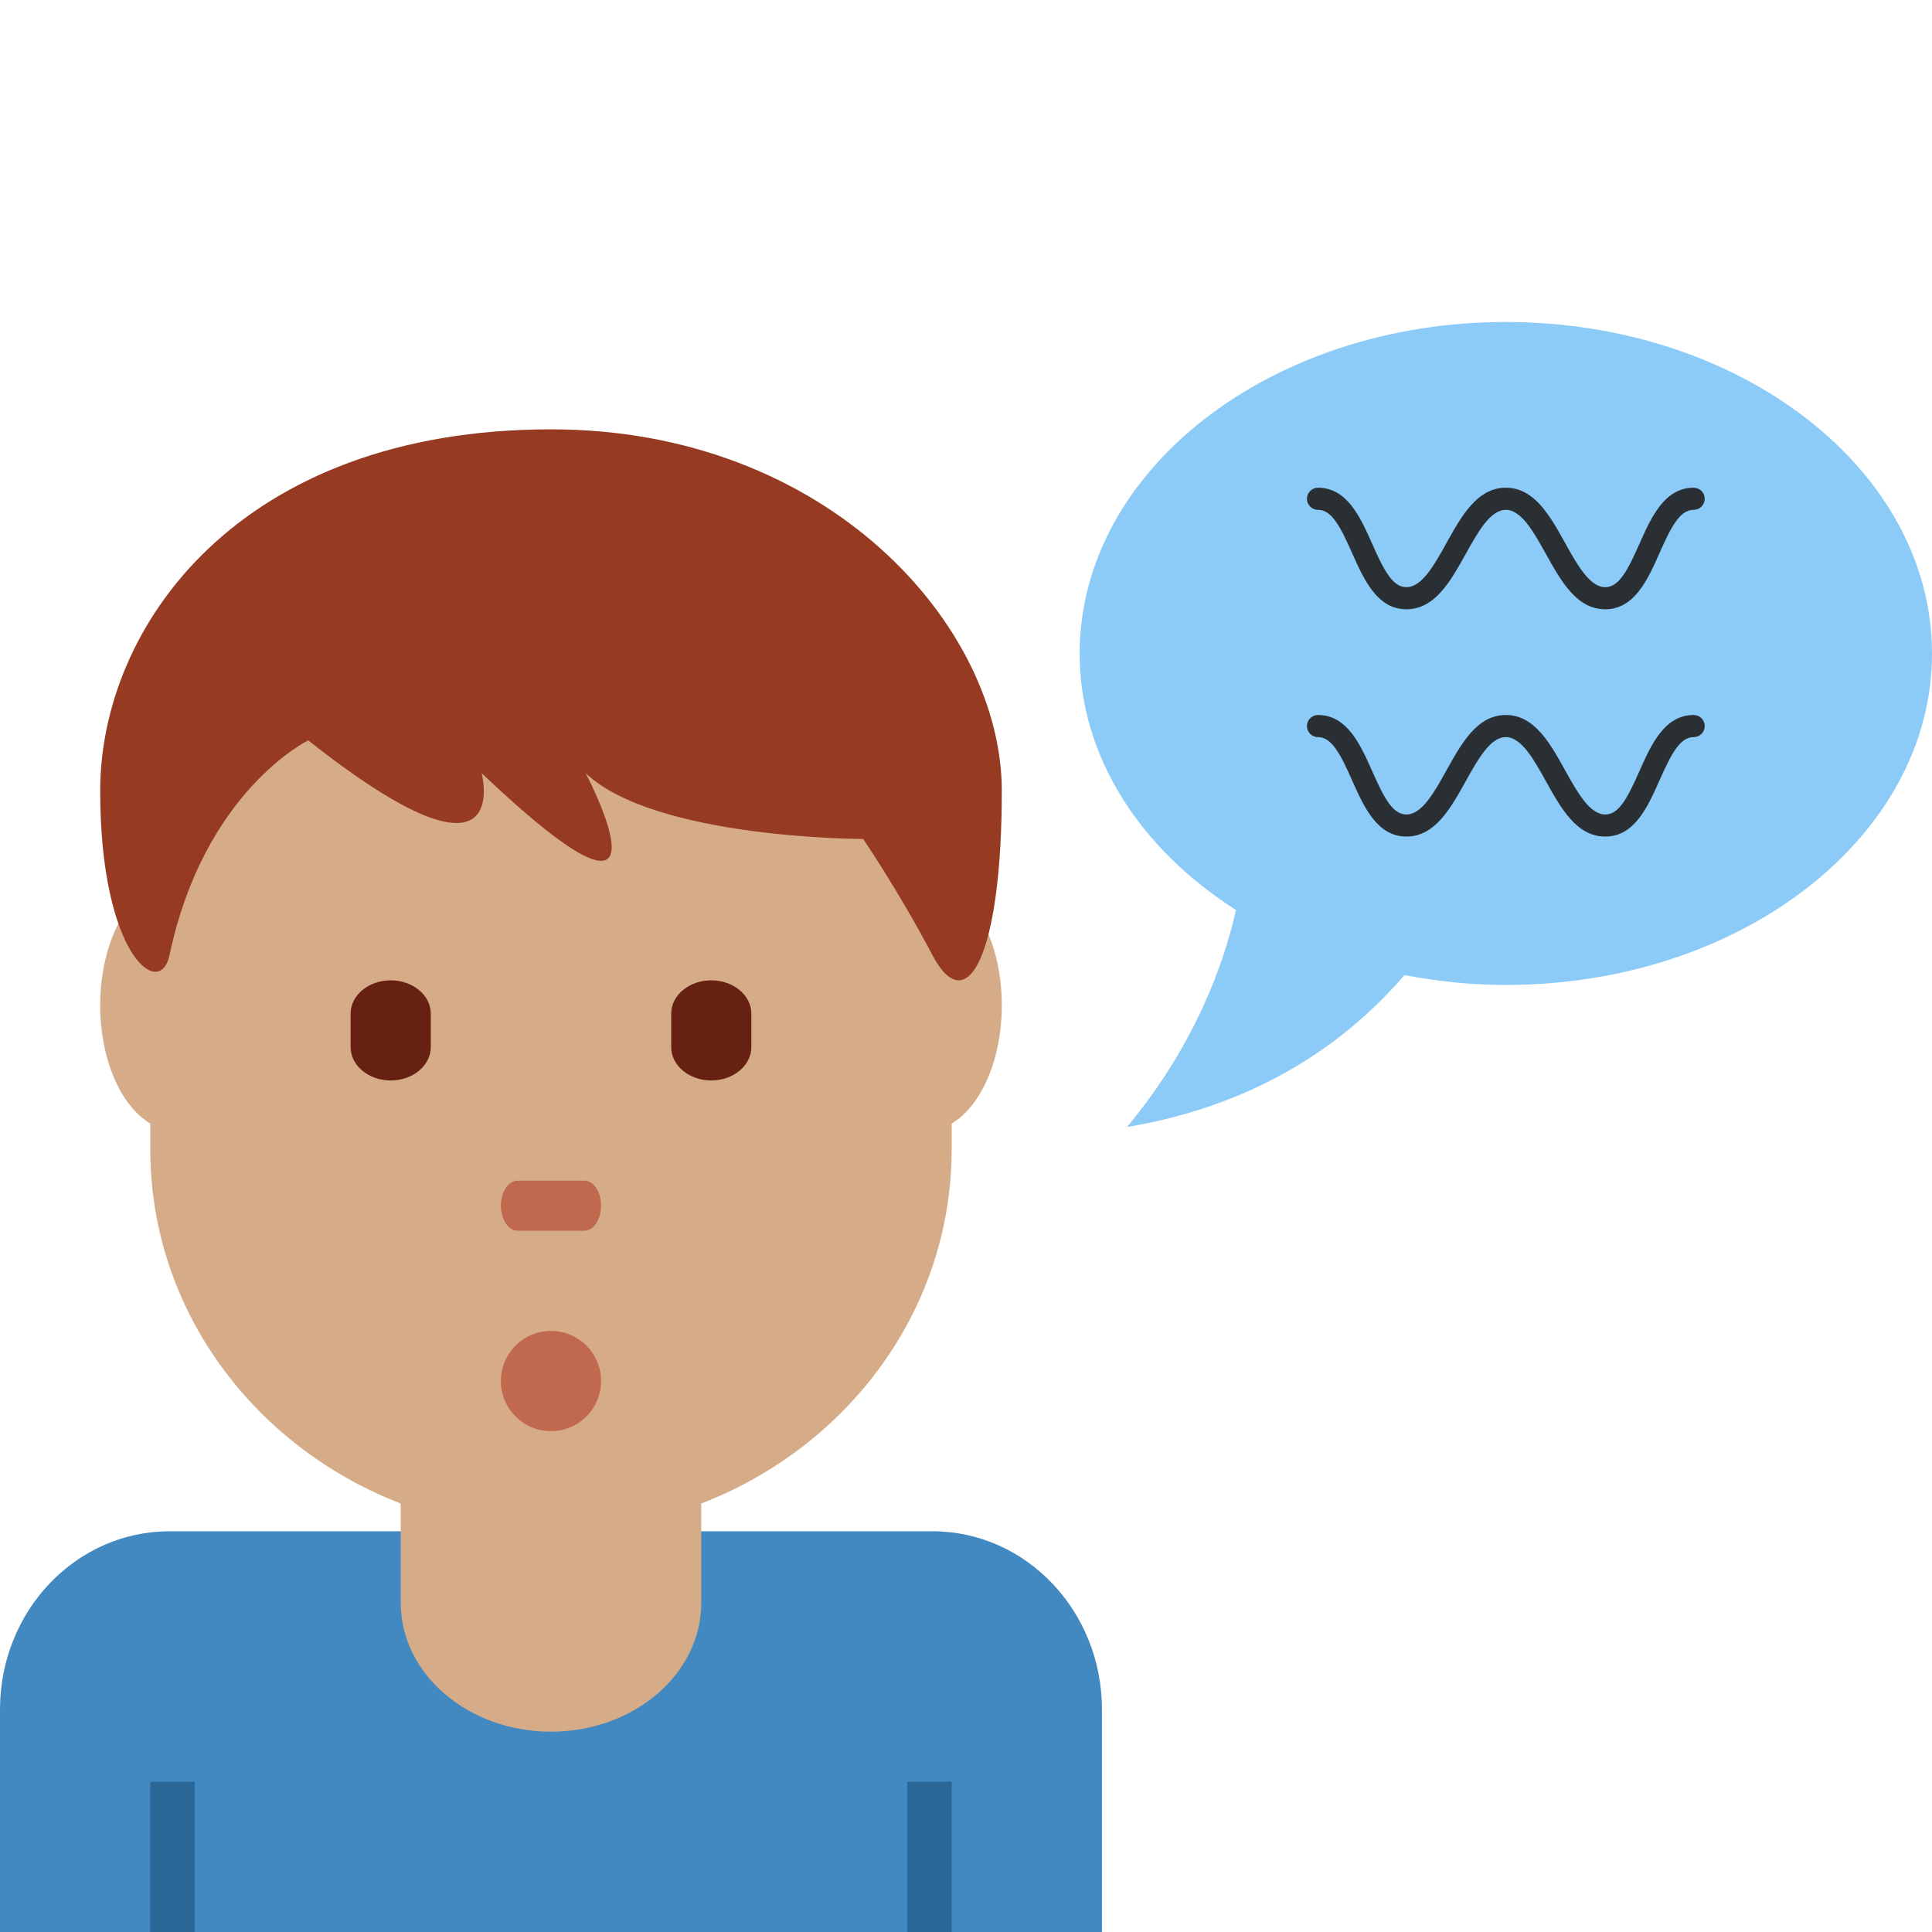
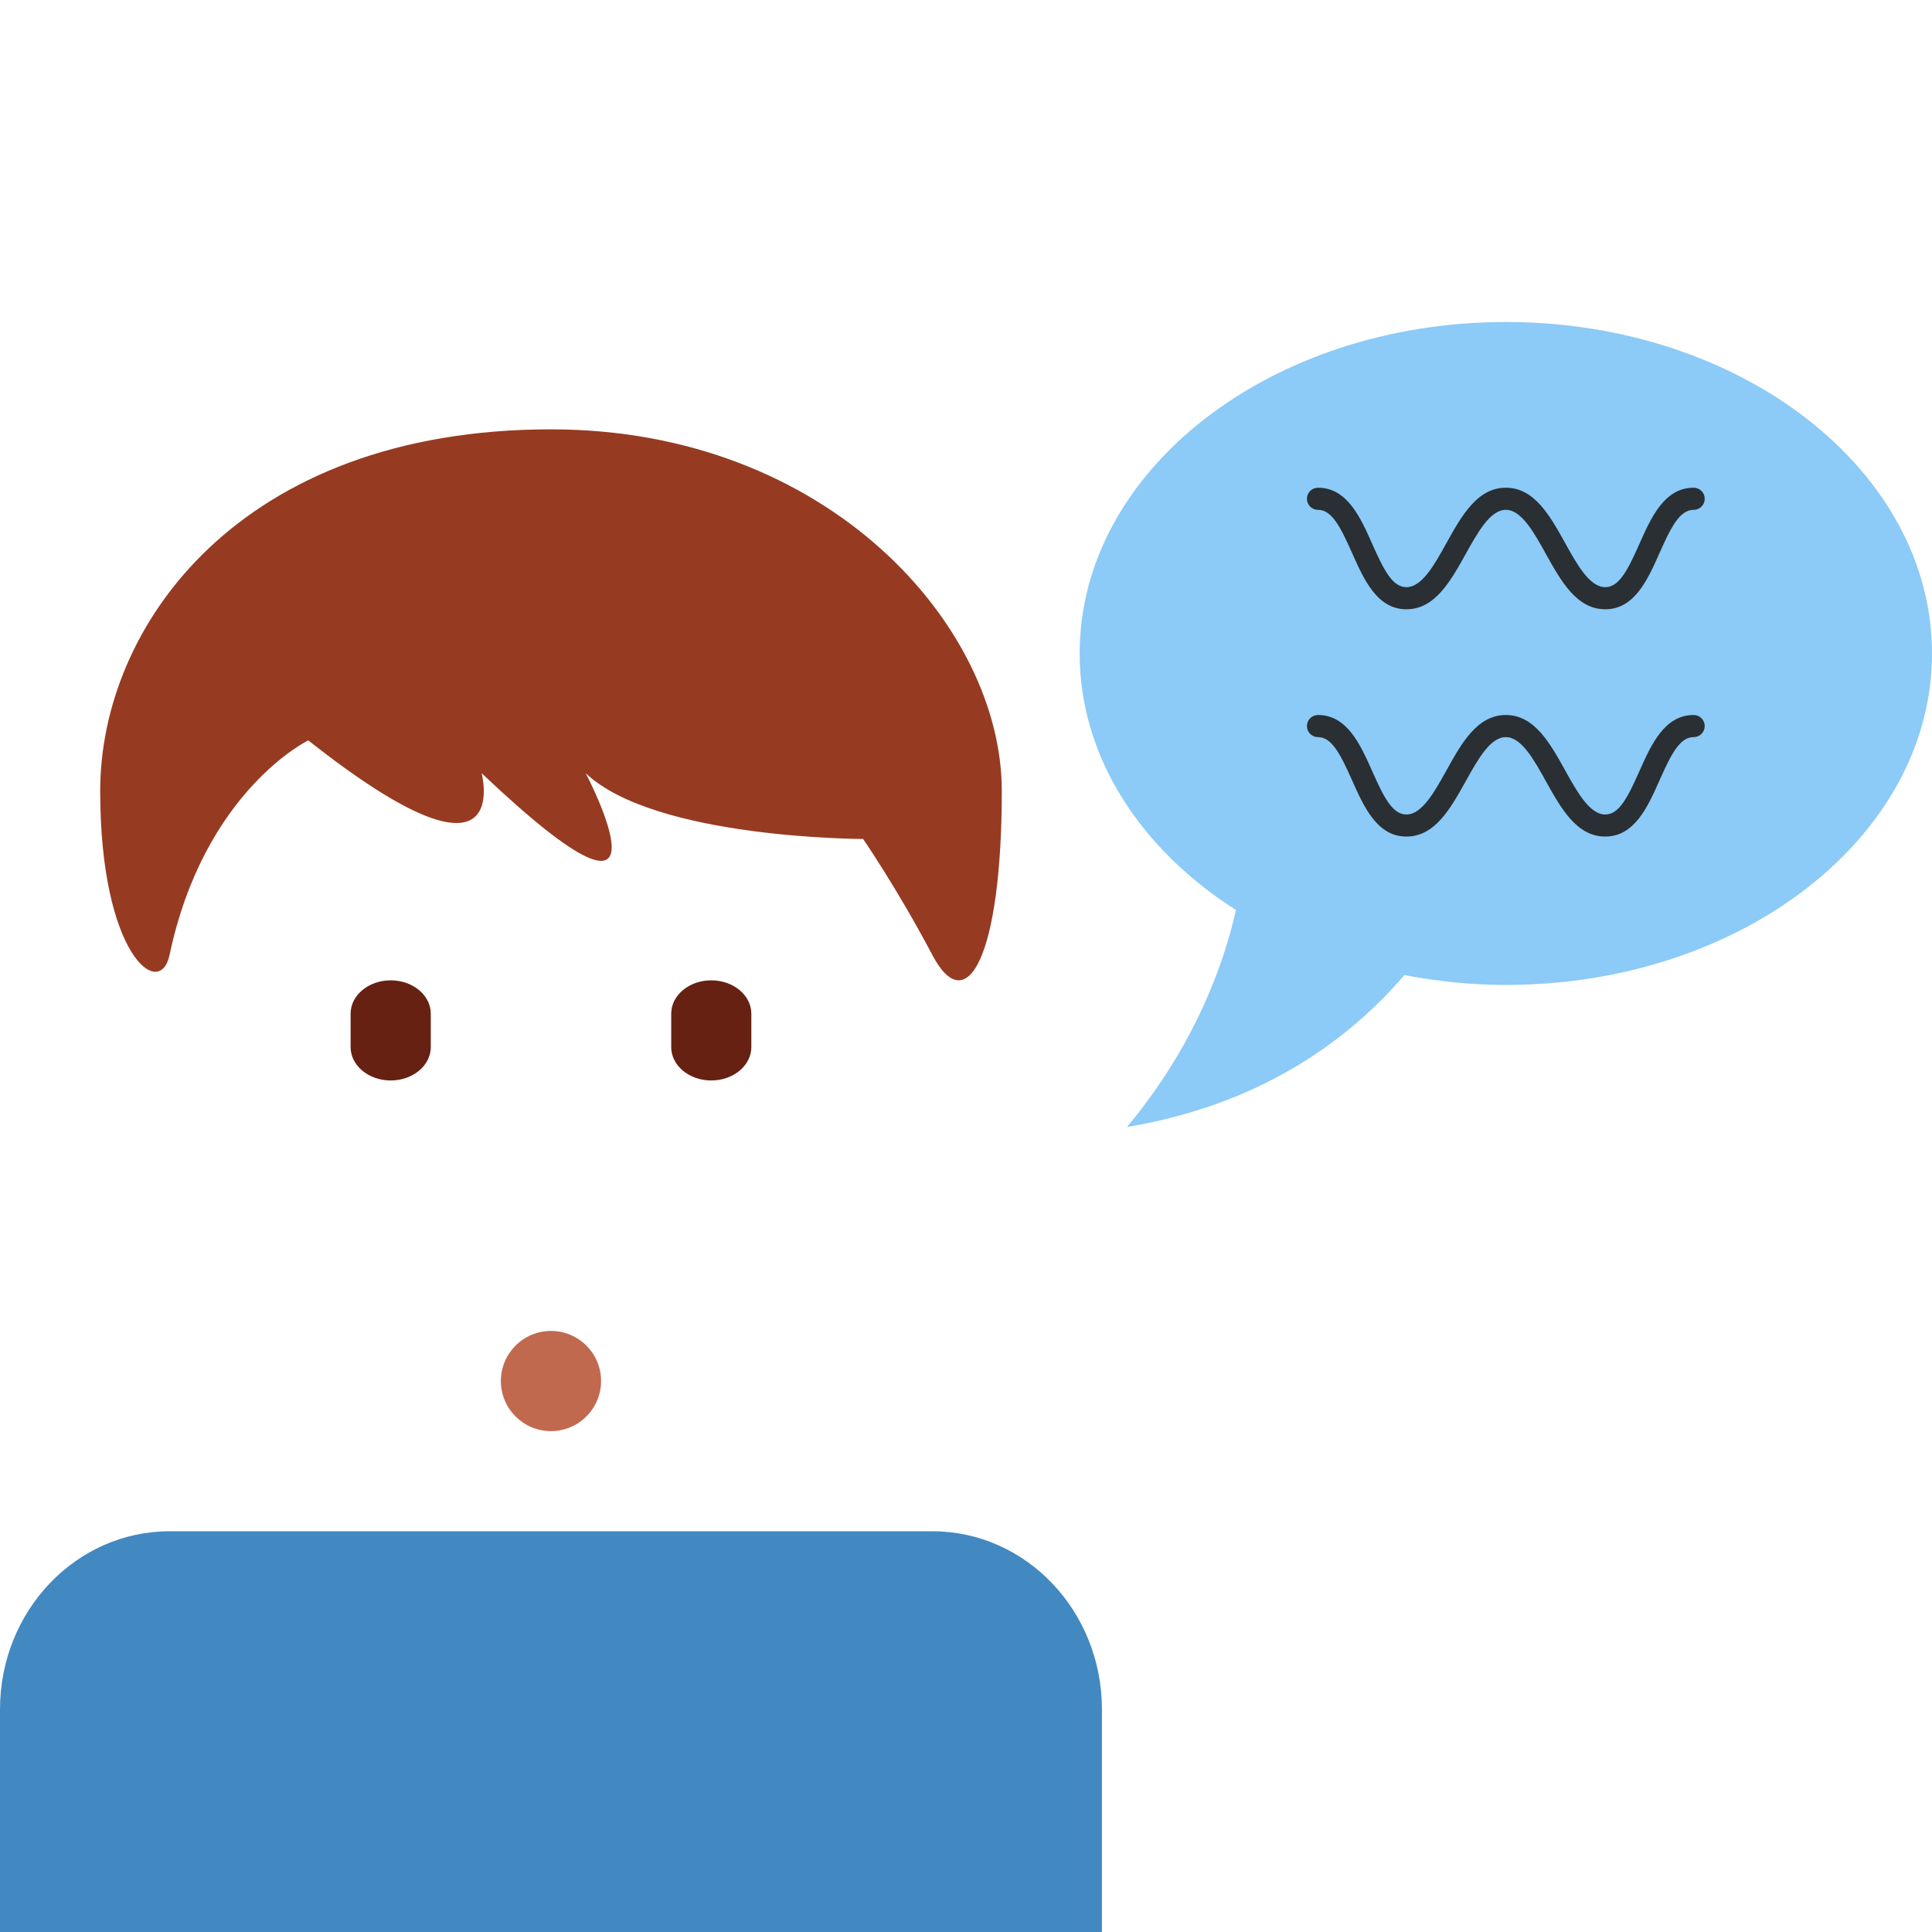
<svg xmlns="http://www.w3.org/2000/svg" viewBox="0 0 36 36" fill="none">
  <path d="M17.374 28.533H3.159C1.414 28.533 0 30.019 0 31.852V36H20.533V31.852C20.533 30.019 19.119 28.533 17.374 28.533Z" fill="#4289C1" />
-   <path d="M16.904 33.2H17.733V36H16.904V33.2ZM2.8 33.2H3.63V36H2.8V33.2Z" fill="#2A6797" />
-   <path d="M2.8 12.667V21.415C2.8 25.347 6.143 28.533 10.267 28.533C14.391 28.533 17.733 25.347 17.733 21.415V12.913L2.8 12.667Z" fill="#D5AB88" />
  <path d="M10.267 26.667C10.782 26.667 11.2 26.249 11.2 25.733C11.2 25.218 10.782 24.8 10.267 24.8C9.751 24.8 9.333 25.218 9.333 25.733C9.333 26.249 9.751 26.667 10.267 26.667Z" fill="#C1694F" />
  <path d="M7.28 20.133C6.868 20.133 6.533 19.855 6.533 19.511V18.889C6.533 18.545 6.868 18.267 7.28 18.267C7.692 18.267 8.027 18.545 8.027 18.889V19.511C8.027 19.855 7.692 20.133 7.28 20.133ZM13.253 20.133C12.841 20.133 12.507 19.855 12.507 19.511V18.889C12.507 18.545 12.841 18.267 13.253 18.267C13.665 18.267 14 18.545 14 18.889V19.511C14 19.855 13.665 20.133 13.253 20.133Z" fill="#662113" />
-   <path d="M10.889 22.933H9.644C9.473 22.933 9.333 22.724 9.333 22.467C9.333 22.209 9.473 22 9.644 22H10.889C11.061 22 11.2 22.209 11.2 22.467C11.2 22.724 11.061 22.933 10.889 22.933Z" fill="#C1694F" />
-   <path d="M4.666 18.733C4.666 20.022 4.04 21.067 3.267 21.067C2.493 21.067 1.867 20.022 1.867 18.733C1.867 17.445 2.494 16.4 3.267 16.4C4.039 16.4 4.666 17.445 4.666 18.733ZM18.667 18.733C18.667 20.022 18.04 21.067 17.267 21.067C16.493 21.067 15.867 20.022 15.867 18.733C15.867 17.445 16.493 16.4 17.267 16.4C18.04 16.4 18.667 17.445 18.667 18.733Z" fill="#D5AB88" />
  <path d="M10.267 8C4.452 8 1.867 11.674 1.867 14.735C1.867 17.796 2.979 18.646 3.159 17.796C3.805 14.735 5.744 13.796 5.744 13.796C9.621 16.858 8.975 14.408 8.975 14.408C12.851 18.082 10.914 14.408 10.914 14.408C12.206 15.633 16.083 15.633 16.083 15.633C16.083 15.633 16.729 16.573 17.374 17.797C18.02 19.022 18.667 17.797 18.667 14.736C18.667 11.674 15.436 8 10.267 8Z" fill="#963B22" />
-   <path d="M7.467 26.667V29.867C7.467 31.192 8.72 32.267 10.267 32.267C11.813 32.267 13.067 31.192 13.067 29.867V26.667H7.467Z" fill="#D5AB88" />
  <path d="M28.059 6C23.673 6 20.118 8.765 20.118 12.177C20.118 14.104 21.253 15.824 23.031 16.957C22.8 17.975 22.261 19.486 21 21C23.54 20.576 25.165 19.341 26.169 18.169C26.776 18.285 27.406 18.353 28.059 18.353C32.445 18.353 36 15.588 36 12.177C36 8.765 32.445 6 28.059 6Z" fill="#8CCAF7" />
  <g clip-path="url(#clip0)">
    <path d="M29.912 11.353C29.379 11.353 29.087 10.828 28.805 10.321C28.581 9.917 28.349 9.5 28.059 9.5C27.768 9.5 27.537 9.917 27.312 10.321C27.03 10.828 26.739 11.353 26.206 11.353C25.66 11.353 25.413 10.796 25.194 10.304C24.978 9.818 24.817 9.5 24.559 9.5C24.445 9.5 24.353 9.408 24.353 9.294C24.353 9.18 24.445 9.088 24.559 9.088C25.104 9.088 25.352 9.645 25.57 10.137C25.786 10.623 25.947 10.941 26.206 10.941C26.497 10.941 26.728 10.524 26.952 10.12C27.234 9.613 27.526 9.088 28.059 9.088C28.592 9.088 28.883 9.613 29.165 10.12C29.389 10.524 29.621 10.941 29.912 10.941C30.17 10.941 30.331 10.623 30.547 10.137C30.765 9.645 31.013 9.088 31.559 9.088C31.673 9.088 31.765 9.18 31.765 9.294C31.765 9.408 31.673 9.5 31.559 9.5C31.3 9.5 31.139 9.818 30.923 10.304C30.705 10.796 30.457 11.353 29.912 11.353Z" fill="#292F33" />
  </g>
  <g clip-path="url(#clip1)">
    <path d="M29.912 15.588C29.379 15.588 29.087 15.063 28.805 14.556C28.581 14.152 28.349 13.735 28.059 13.735C27.768 13.735 27.537 14.152 27.312 14.556C27.03 15.063 26.739 15.588 26.206 15.588C25.66 15.588 25.413 15.031 25.194 14.54C24.978 14.054 24.817 13.735 24.559 13.735C24.445 13.735 24.353 13.643 24.353 13.529C24.353 13.416 24.445 13.323 24.559 13.323C25.104 13.323 25.352 13.881 25.57 14.372C25.786 14.858 25.947 15.177 26.206 15.177C26.497 15.177 26.728 14.759 26.952 14.356C27.234 13.848 27.526 13.323 28.059 13.323C28.592 13.323 28.883 13.848 29.165 14.356C29.389 14.759 29.621 15.177 29.912 15.177C30.17 15.177 30.331 14.858 30.547 14.372C30.765 13.881 31.013 13.323 31.559 13.323C31.673 13.323 31.765 13.416 31.765 13.529C31.765 13.643 31.673 13.735 31.559 13.735C31.3 13.735 31.139 14.054 30.923 14.54C30.705 15.031 30.457 15.588 29.912 15.588Z" fill="#292F33" />
  </g>
  <defs>
    <clipPath id="clip0">
      <rect x="24.353" y="6.618" width="7.412" height="7.412" fill="white" />
    </clipPath>
    <clipPath id="clip1">
      <rect x="24.353" y="10.853" width="7.412" height="7.412" fill="white" />
    </clipPath>
  </defs>
</svg>